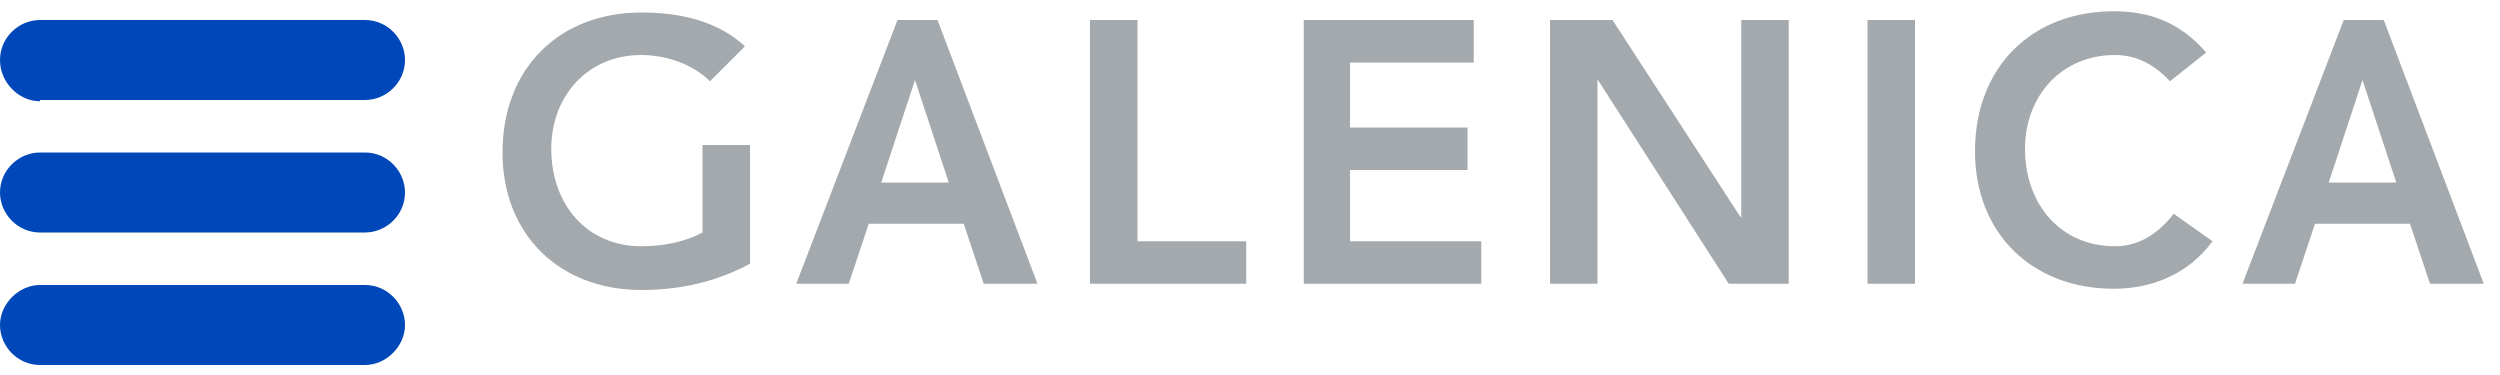
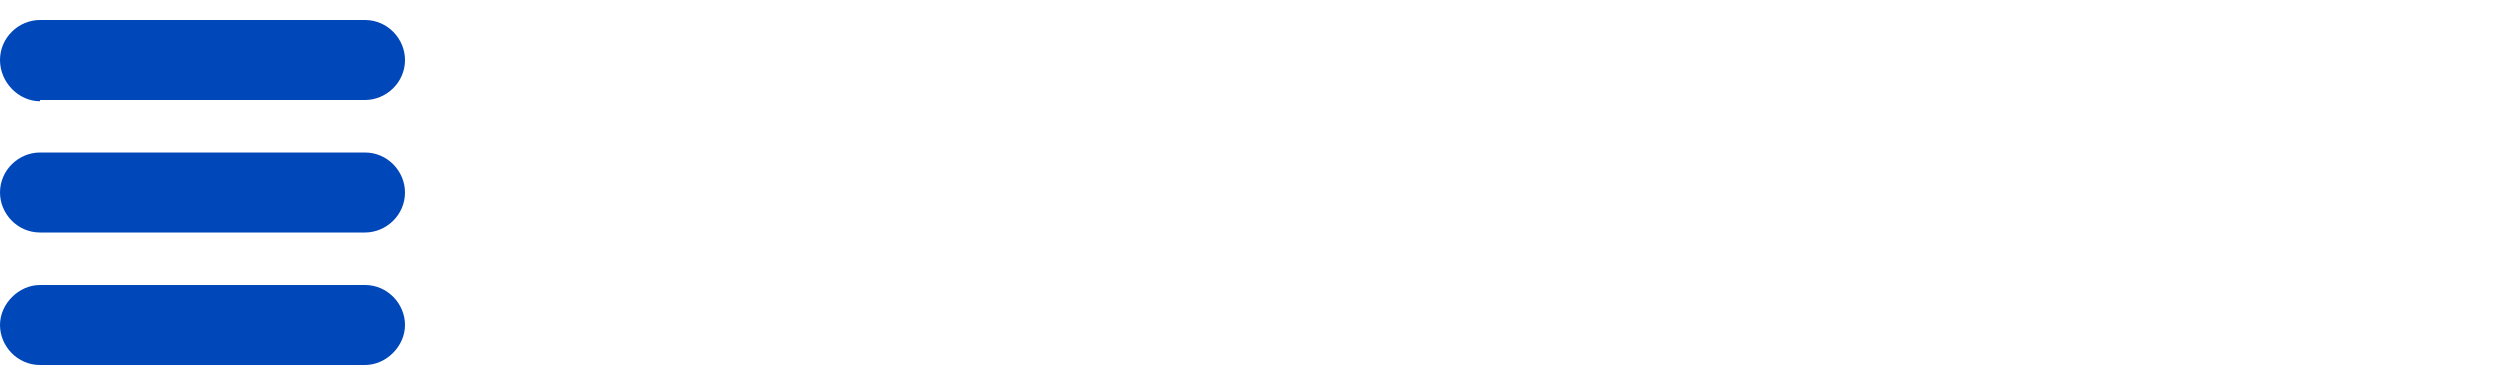
<svg xmlns="http://www.w3.org/2000/svg" viewBox="0 0 200 30">
  <path d="M3.2 29.2C1.4 29.2 0 27.7 0 26s1.5-3.2 3.2-3.2h26c1.8 0 3.2 1.5 3.2 3.2s-1.5 3.2-3.2 3.2h-26zm0-10.6c-1.8 0-3.2-1.5-3.2-3.2 0-1.8 1.5-3.2 3.2-3.2h26c1.8 0 3.2 1.5 3.2 3.2 0 1.8-1.5 3.2-3.2 3.2h-26zm0-10.5C1.5 8.1 0 6.6 0 4.8 0 3 1.5 1.6 3.2 1.6h26c1.8 0 3.2 1.5 3.2 3.2 0 1.8-1.5 3.2-3.2 3.2h-26z" fill="#0047ba" />
-   <path d="M139.3 1.6h3.8v21.1h-4.8L127.9 6.5l-.1-.1v16.3H124V1.6h5l10.2 15.7.1.1V1.6zM60 21.1c-2.6 1.4-5.5 2.1-8.7 2.1-6.5 0-11.1-4.4-11.1-11C40.2 5.4 44.8 1 51.3 1c3.2 0 6.1.7 8.3 2.7l-2.8 2.8c-1.3-1.3-3.4-2.1-5.5-2.1-4.3 0-7.2 3.3-7.2 7.5 0 4.5 2.9 7.8 7.2 7.8 1.9 0 3.6-.4 4.9-1.1v-7H60v9.5zm10.5-6.5l2.7-8.2 2.7 8.2h-5.4zm-6.8 8.1h4.2l1.6-4.8h7.6l1.6 4.8H83L75 1.6h-3.2l-8.1 21.1zm122.6-8.1l2.7-8.2 2.7 8.2h-5.4zm-6.9 8.1h4.2l1.6-4.8h7.6l1.6 4.8h4.3l-8-21.1h-3.2l-8.1 21.1zM87.2 1.6H91v17.7h8.7v3.4H87.2V1.6zm17 0h13.7V5H108v5.2h9.4v3.4H108v5.7h10.5v3.4h-14.2V1.6zm45.2 0h3.8v21.1h-3.8V1.6zm24.2 4.9c-1.5-1.6-3-2.1-4.4-2.1-4.3 0-7.2 3.3-7.2 7.5 0 4.5 2.9 7.8 7.2 7.8 1.7 0 3.3-.8 4.7-2.6l3.1 2.2c-1.9 2.6-4.8 3.8-7.9 3.8-6.5 0-11.1-4.4-11.1-11C158 5.3 162.6.9 169.1.9c2.9 0 5.3.9 7.4 3.3l-2.9 2.3z" fill="#a4a9ad" />
</svg>